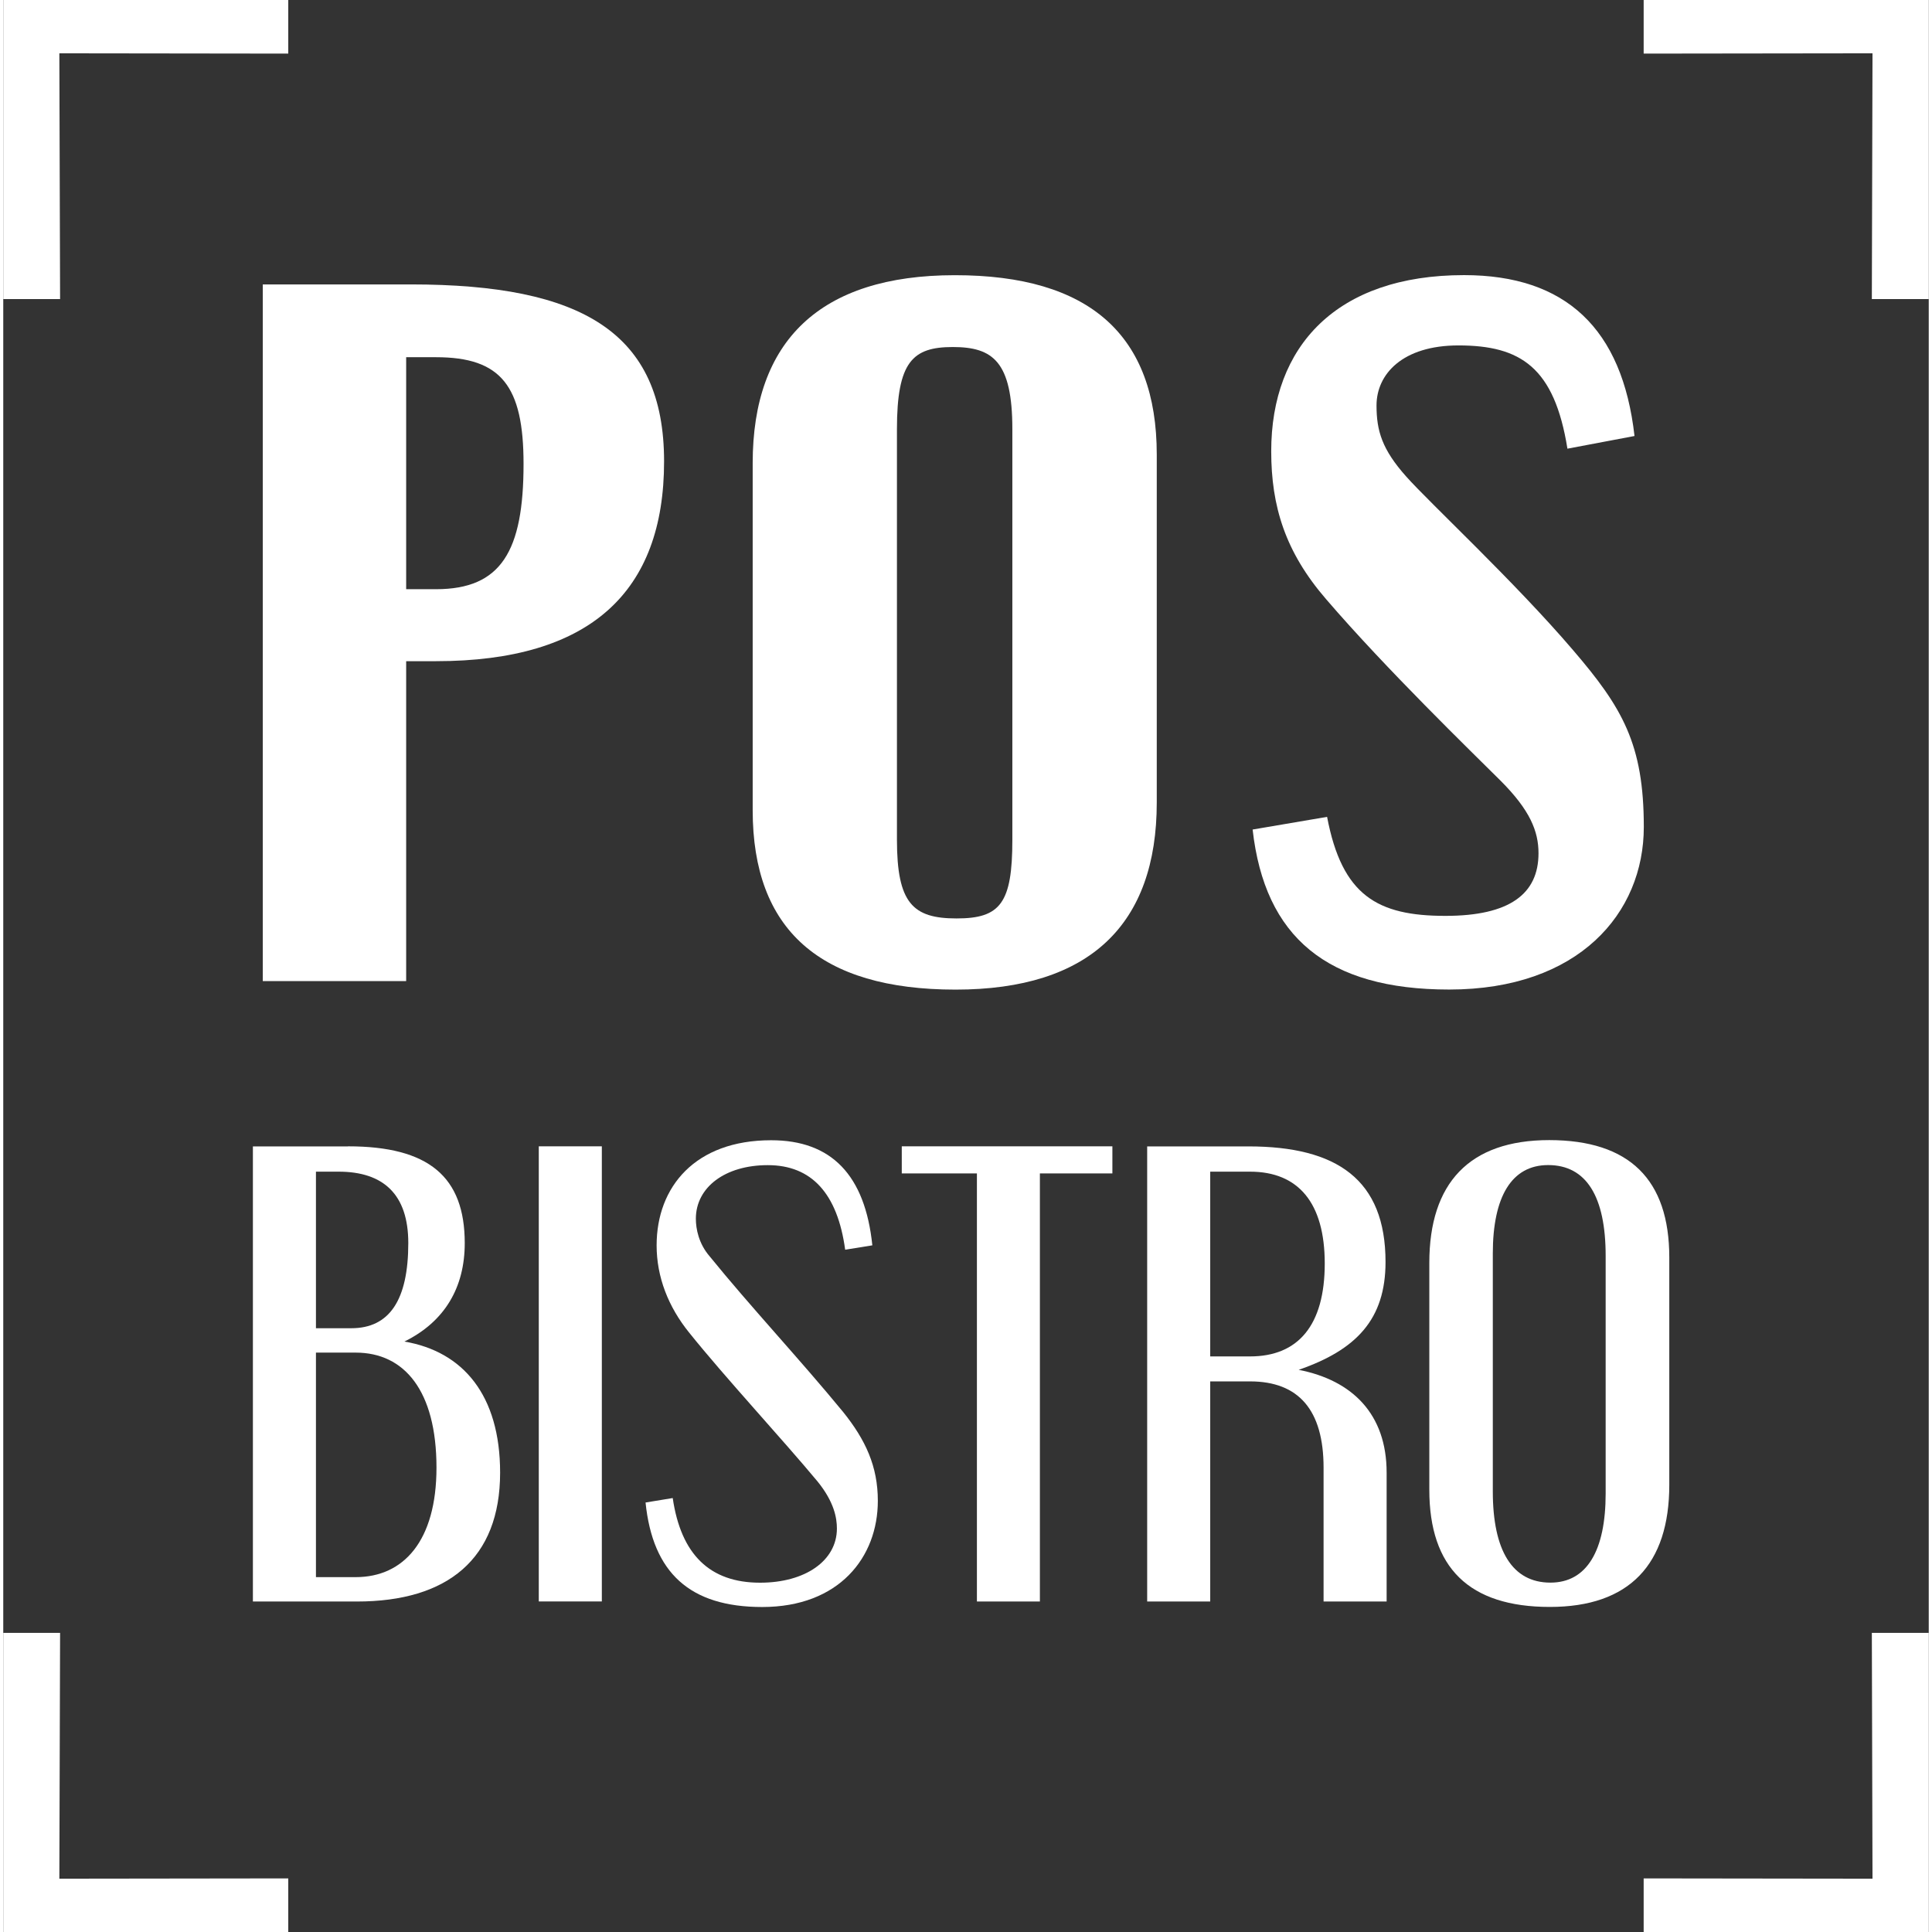
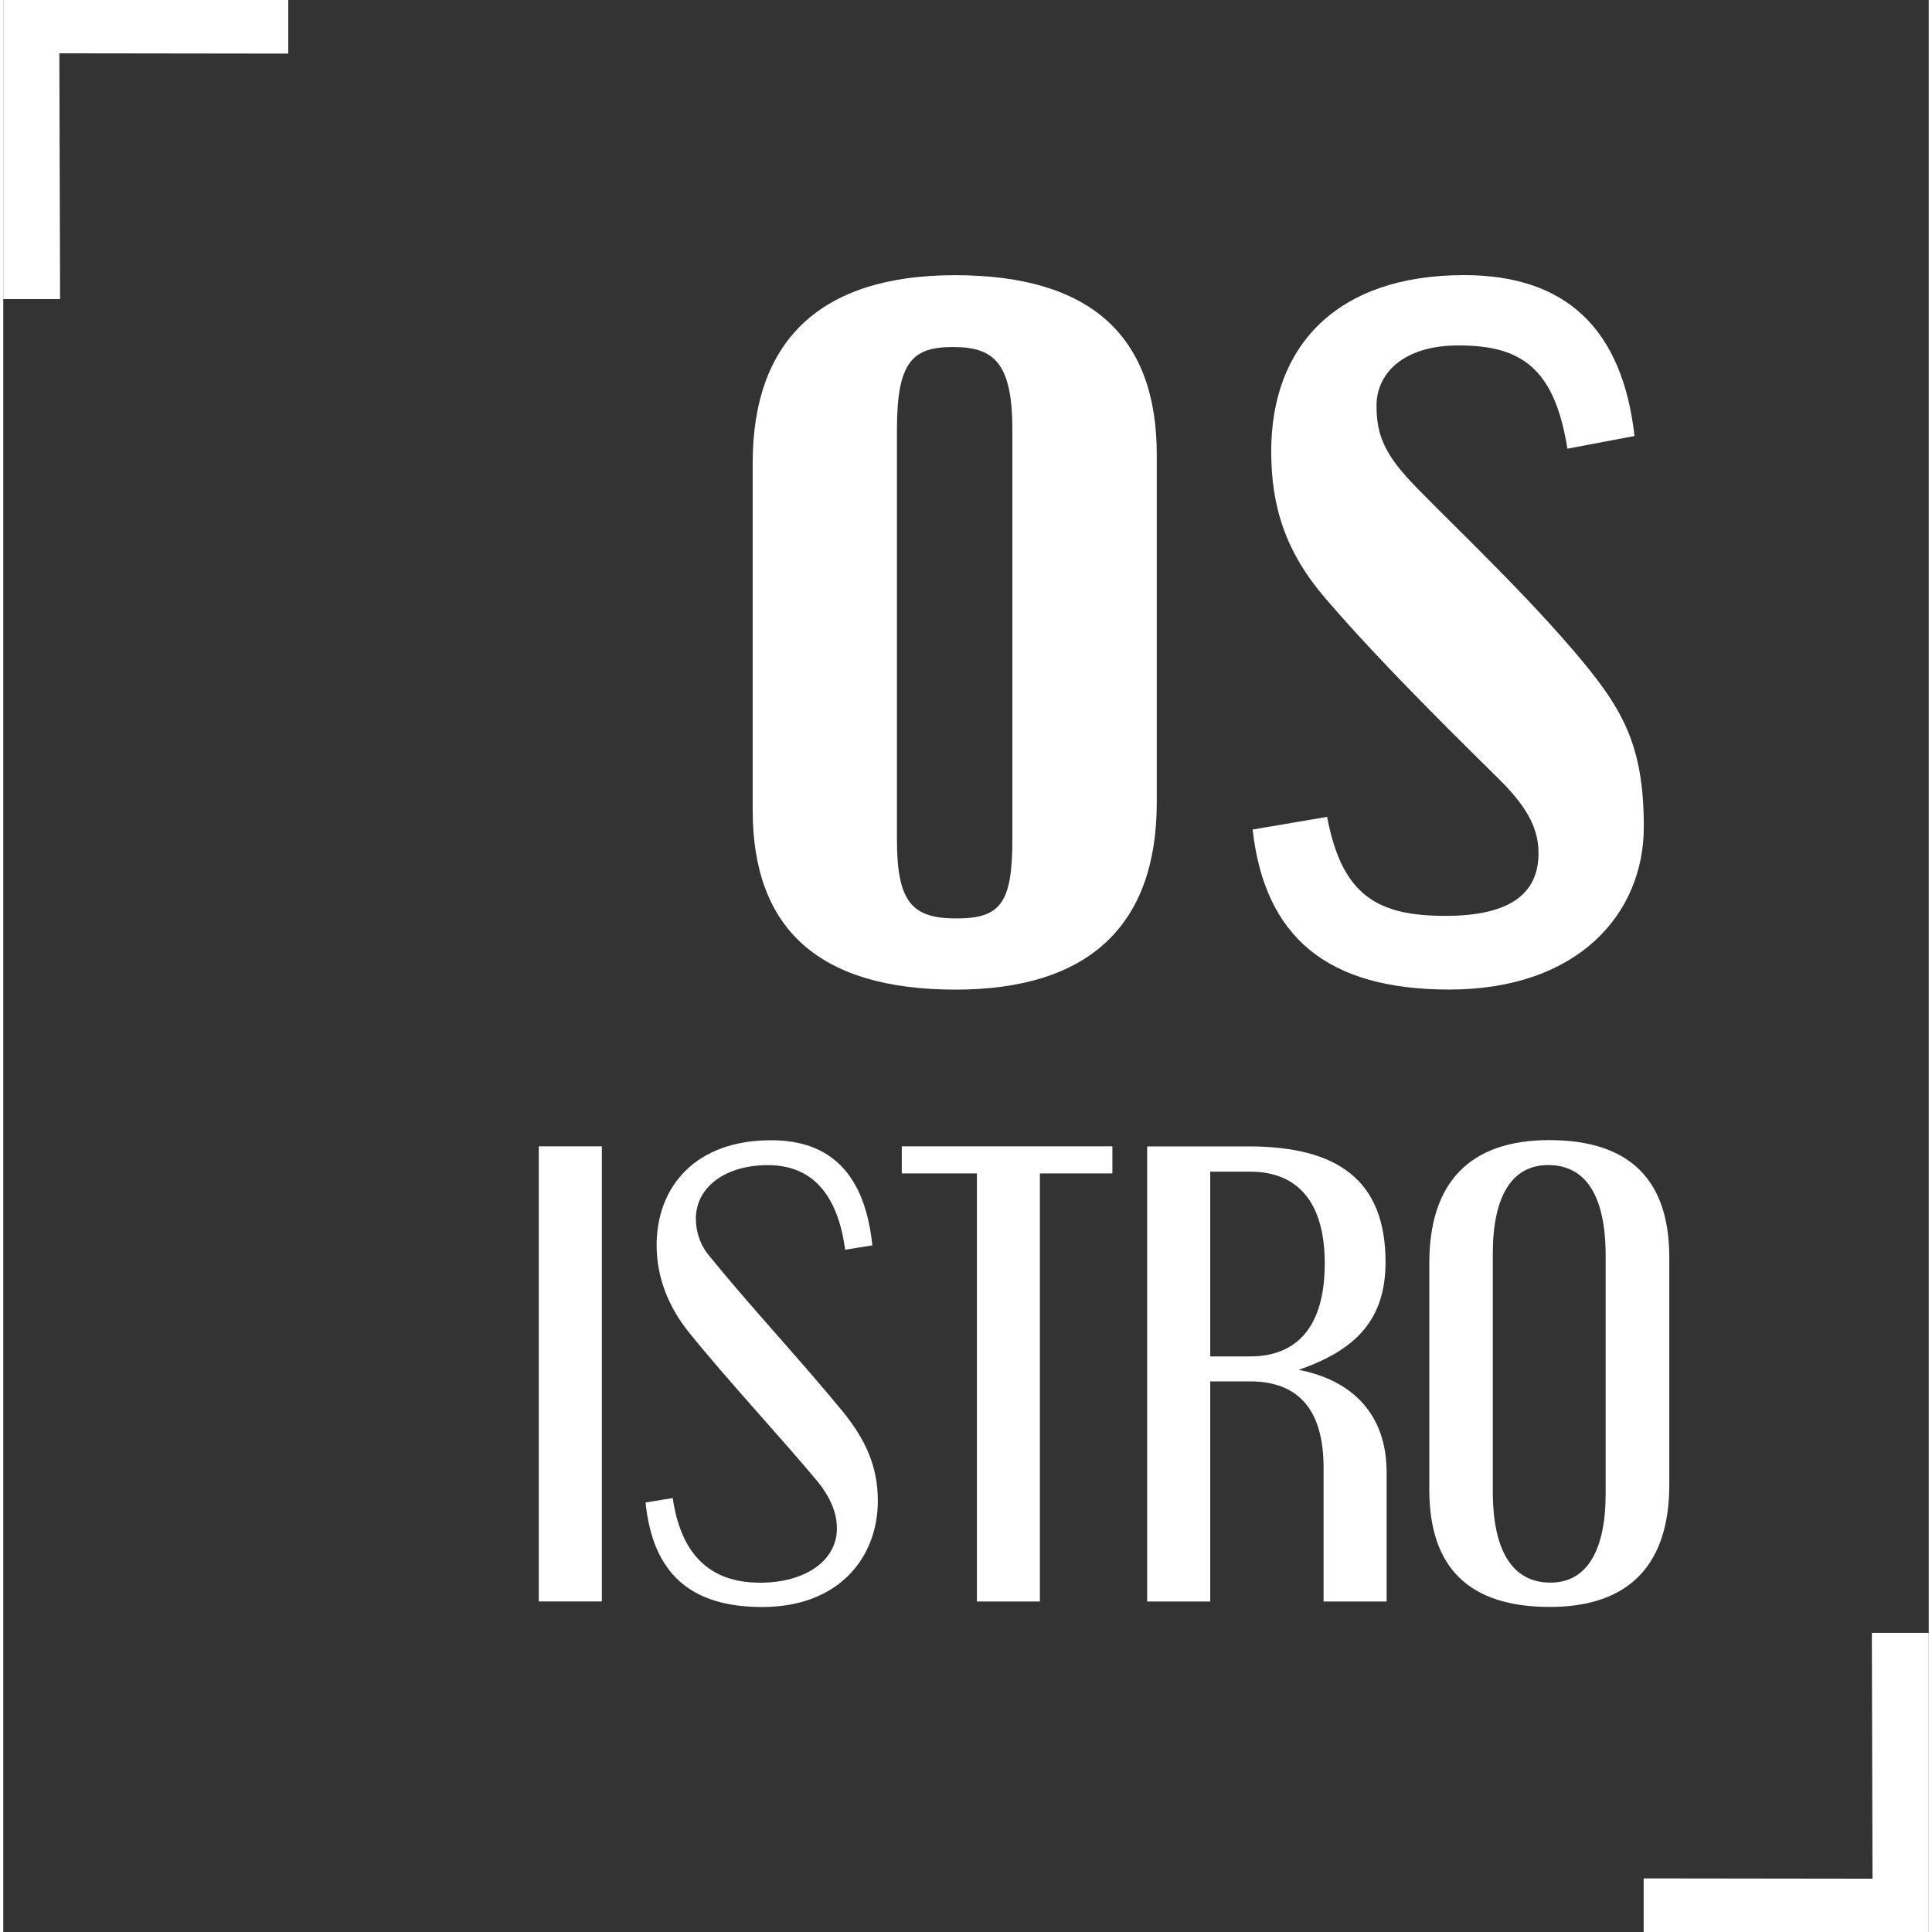
<svg xmlns="http://www.w3.org/2000/svg" version="1.1" id="Layer_2" x="0px" y="0px" width="160px" height="160px" viewBox="0 0 26.294 26.383" enable-background="new 0 0 26.294 26.383" xml:space="preserve">
  <rect x="0" y="0" width="26.294" height="26.383" fill="#333333" stroke="none" />
  <g>
    <g>
      <g>
-         <polygon fill="#ffffff" points="22.401,0.732 25.526,0.728 25.517,4.084 26.294,4.084 26.294,0 22.401,0    " />
-       </g>
+         </g>
      <g>
        <polygon fill="#ffffff" points="22.401,25.651 25.526,25.655 25.517,22.298 26.294,22.298 26.294,26.383 22.401,26.383    " />
      </g>
      <g>
-         <polygon fill="#ffffff" points="3.892,25.651 0.766,25.655 0.776,22.298 0,22.298 0,26.383 3.892,26.383    " />
-       </g>
+         </g>
      <g>
        <polygon fill="#ffffff" points="3.892,0.732 0.766,0.728 0.776,4.084 0,4.084 0,0 3.892,0    " />
      </g>
    </g>
    <g>
-       <path fill="#ffffff" d="M5.502,13.398H3.544V3.884h2.022c2.34,0,3.458,0.659,3.458,2.417c0,1.78-1.004,2.728-3.115,2.728H5.502    V13.398z M5.502,8.046H5.91c0.89,0,1.195-0.52,1.195-1.711c0-1.063-0.305-1.457-1.195-1.457H5.502V8.046z" />
      <path fill="#ffffff" d="M15.752,6.208v4.751c0,1.665-0.915,2.555-2.747,2.555c-1.856,0-2.771-0.821-2.771-2.45v-4.74    c0-1.665,0.915-2.566,2.76-2.566C14.837,3.757,15.752,4.578,15.752,6.208z M13.78,11.468V5.861c0-0.925-0.267-1.122-0.813-1.122    c-0.546,0-0.763,0.197-0.763,1.122v5.606c0,0.867,0.217,1.075,0.813,1.075C13.616,12.543,13.78,12.334,13.78,11.468z" />
      <path fill="#ffffff" d="M22.276,5.954L21.36,6.127c-0.178-1.109-0.637-1.41-1.488-1.41c-0.764,0-1.119,0.392-1.119,0.82    c0,0.347,0.076,0.601,0.406,0.971c0.318,0.358,1.477,1.433,2.277,2.369c0.674,0.786,0.967,1.283,0.967,2.416    c0,1.179-0.891,2.22-2.658,2.22c-1.667,0-2.518-0.716-2.684-2.185l1.017-0.173c0.204,1.075,0.687,1.352,1.616,1.352    c0.877,0,1.271-0.3,1.271-0.855c0-0.3-0.115-0.589-0.521-0.994c-0.395-0.393-1.564-1.526-2.378-2.474    c-0.56-0.647-0.751-1.271-0.751-2.022c0-1.434,0.891-2.405,2.633-2.405C21.335,3.757,22.11,4.485,22.276,5.954z" />
    </g>
    <g>
-       <path fill="#ffffff" d="M4.708,15.654c1.103,0,1.594,0.416,1.594,1.322c0,0.604-0.272,1.072-0.824,1.344    c0.801,0.136,1.307,0.732,1.307,1.79c0,1.178-0.717,1.76-1.956,1.76h-1.42v-6.215H4.708z M4.27,18.138h0.483    c0.521,0,0.778-0.385,0.778-1.163c0-0.665-0.34-0.975-0.952-0.975H4.27V18.138z M4.27,21.537h0.543    c0.657,0,1.103-0.499,1.103-1.495c0-1.05-0.438-1.571-1.103-1.571H4.27V21.537z" />
      <path fill="#ffffff" d="M7.313,15.654h0.861v6.215H7.313V15.654z" />
      <path fill="#ffffff" d="M11.868,17.006l-0.371,0.06c-0.105-0.77-0.46-1.155-1.057-1.155c-0.582,0-0.982,0.302-0.982,0.732    c0,0.136,0.038,0.34,0.189,0.514c0.551,0.68,1.23,1.404,1.82,2.122c0.31,0.385,0.476,0.747,0.476,1.216    c0,0.77-0.528,1.45-1.579,1.45c-0.989,0-1.495-0.468-1.593-1.427l0.371-0.061c0.113,0.771,0.506,1.156,1.193,1.156    c0.619,0,1.049-0.302,1.049-0.74c0-0.144-0.037-0.362-0.264-0.642c-0.477-0.574-1.261-1.419-1.752-2.031    c-0.287-0.354-0.446-0.763-0.446-1.193c0-0.801,0.528-1.436,1.563-1.436C11.309,15.57,11.769,16.047,11.868,17.006z" />
      <path fill="#ffffff" d="M12.269,15.654h2.877v0.37h-0.99v5.846h-0.86v-5.846h-1.026V15.654z" />
      <path fill="#ffffff" d="M18.03,20.042c0-0.786-0.34-1.178-1.004-1.178h-0.544v3.006h-0.861v-6.215h1.382    c1.209,0,1.873,0.453,1.873,1.578c0,0.785-0.4,1.201-1.186,1.473c0.732,0.143,1.201,0.604,1.201,1.404v1.76H18.03V20.042z     M16.482,18.523h0.544c0.656,0,1.02-0.423,1.02-1.269c0-0.831-0.363-1.254-1.02-1.254h-0.544V18.523z" />
      <path fill="#ffffff" d="M22.751,17.172v3.104c0,1.087-0.545,1.668-1.631,1.668c-1.104,0-1.646-0.536-1.646-1.601v-3.097    c0-1.087,0.543-1.677,1.639-1.677C22.206,15.57,22.751,16.107,22.751,17.172z M21.882,20.396v-3.247    c0-0.809-0.264-1.239-0.785-1.239c-0.498,0-0.756,0.43-0.756,1.208v3.248c0,0.808,0.266,1.246,0.787,1.246    C21.626,21.612,21.882,21.174,21.882,20.396z" />
    </g>
  </g>
</svg>